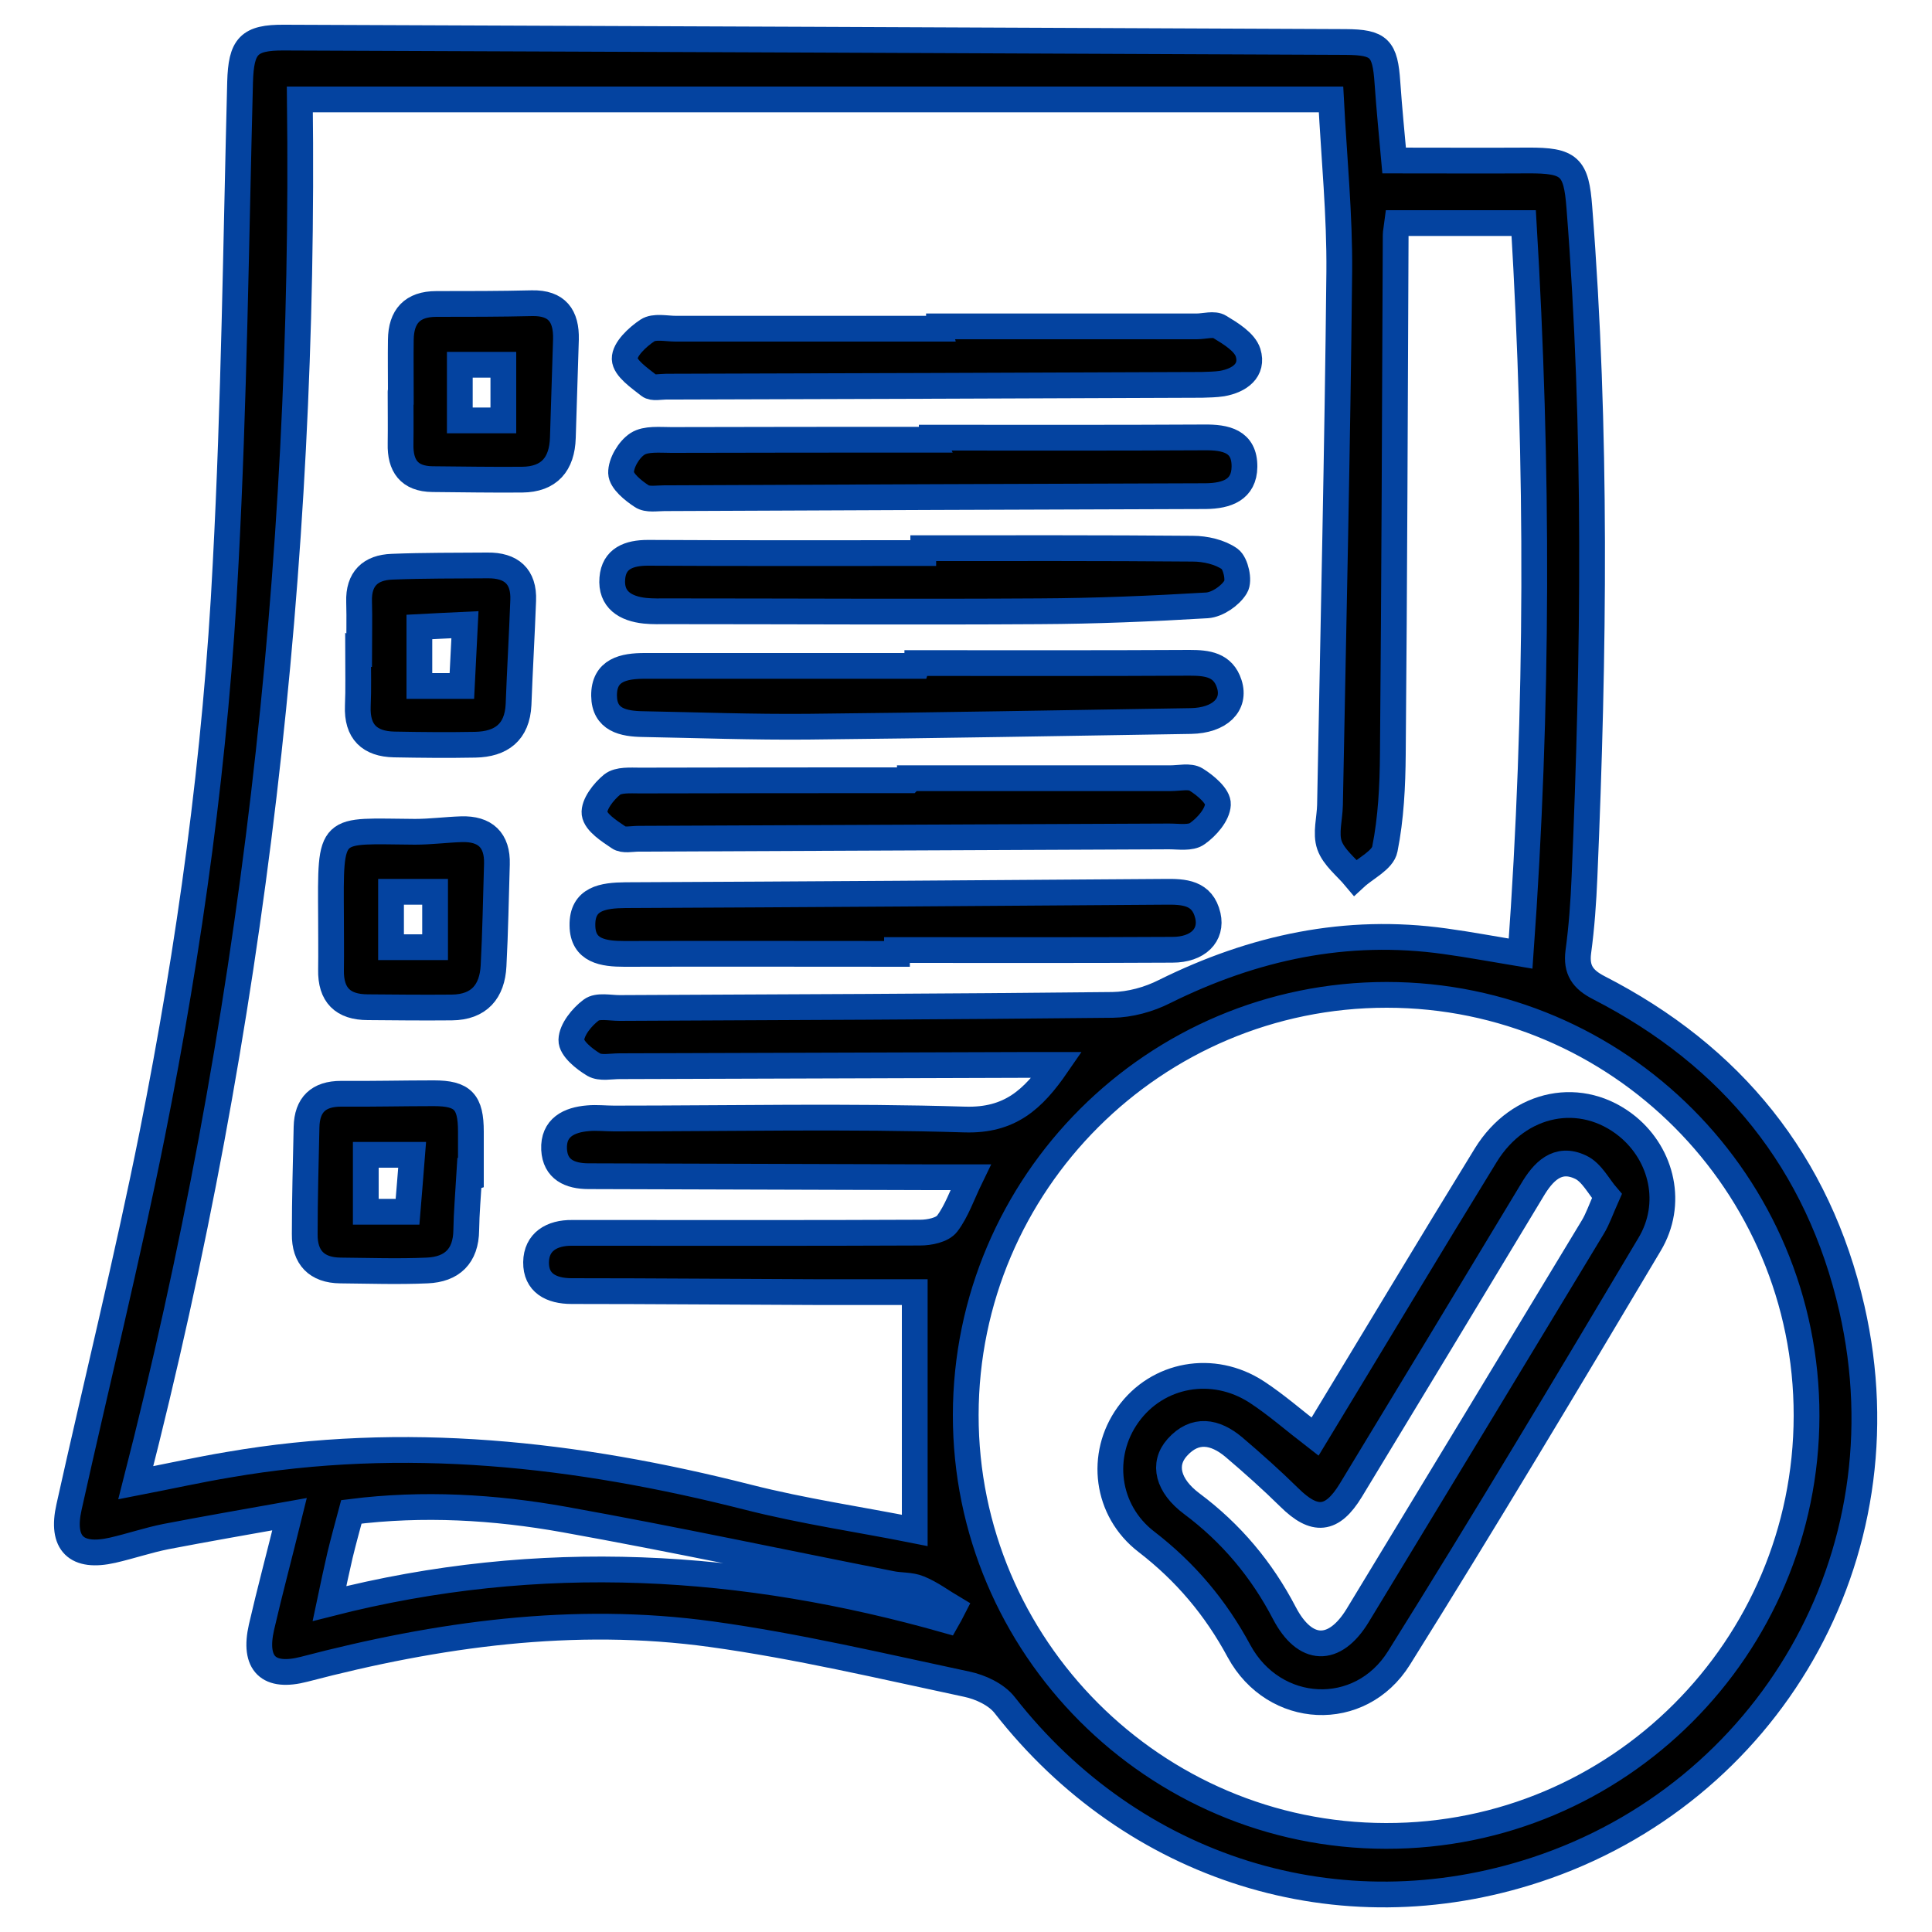
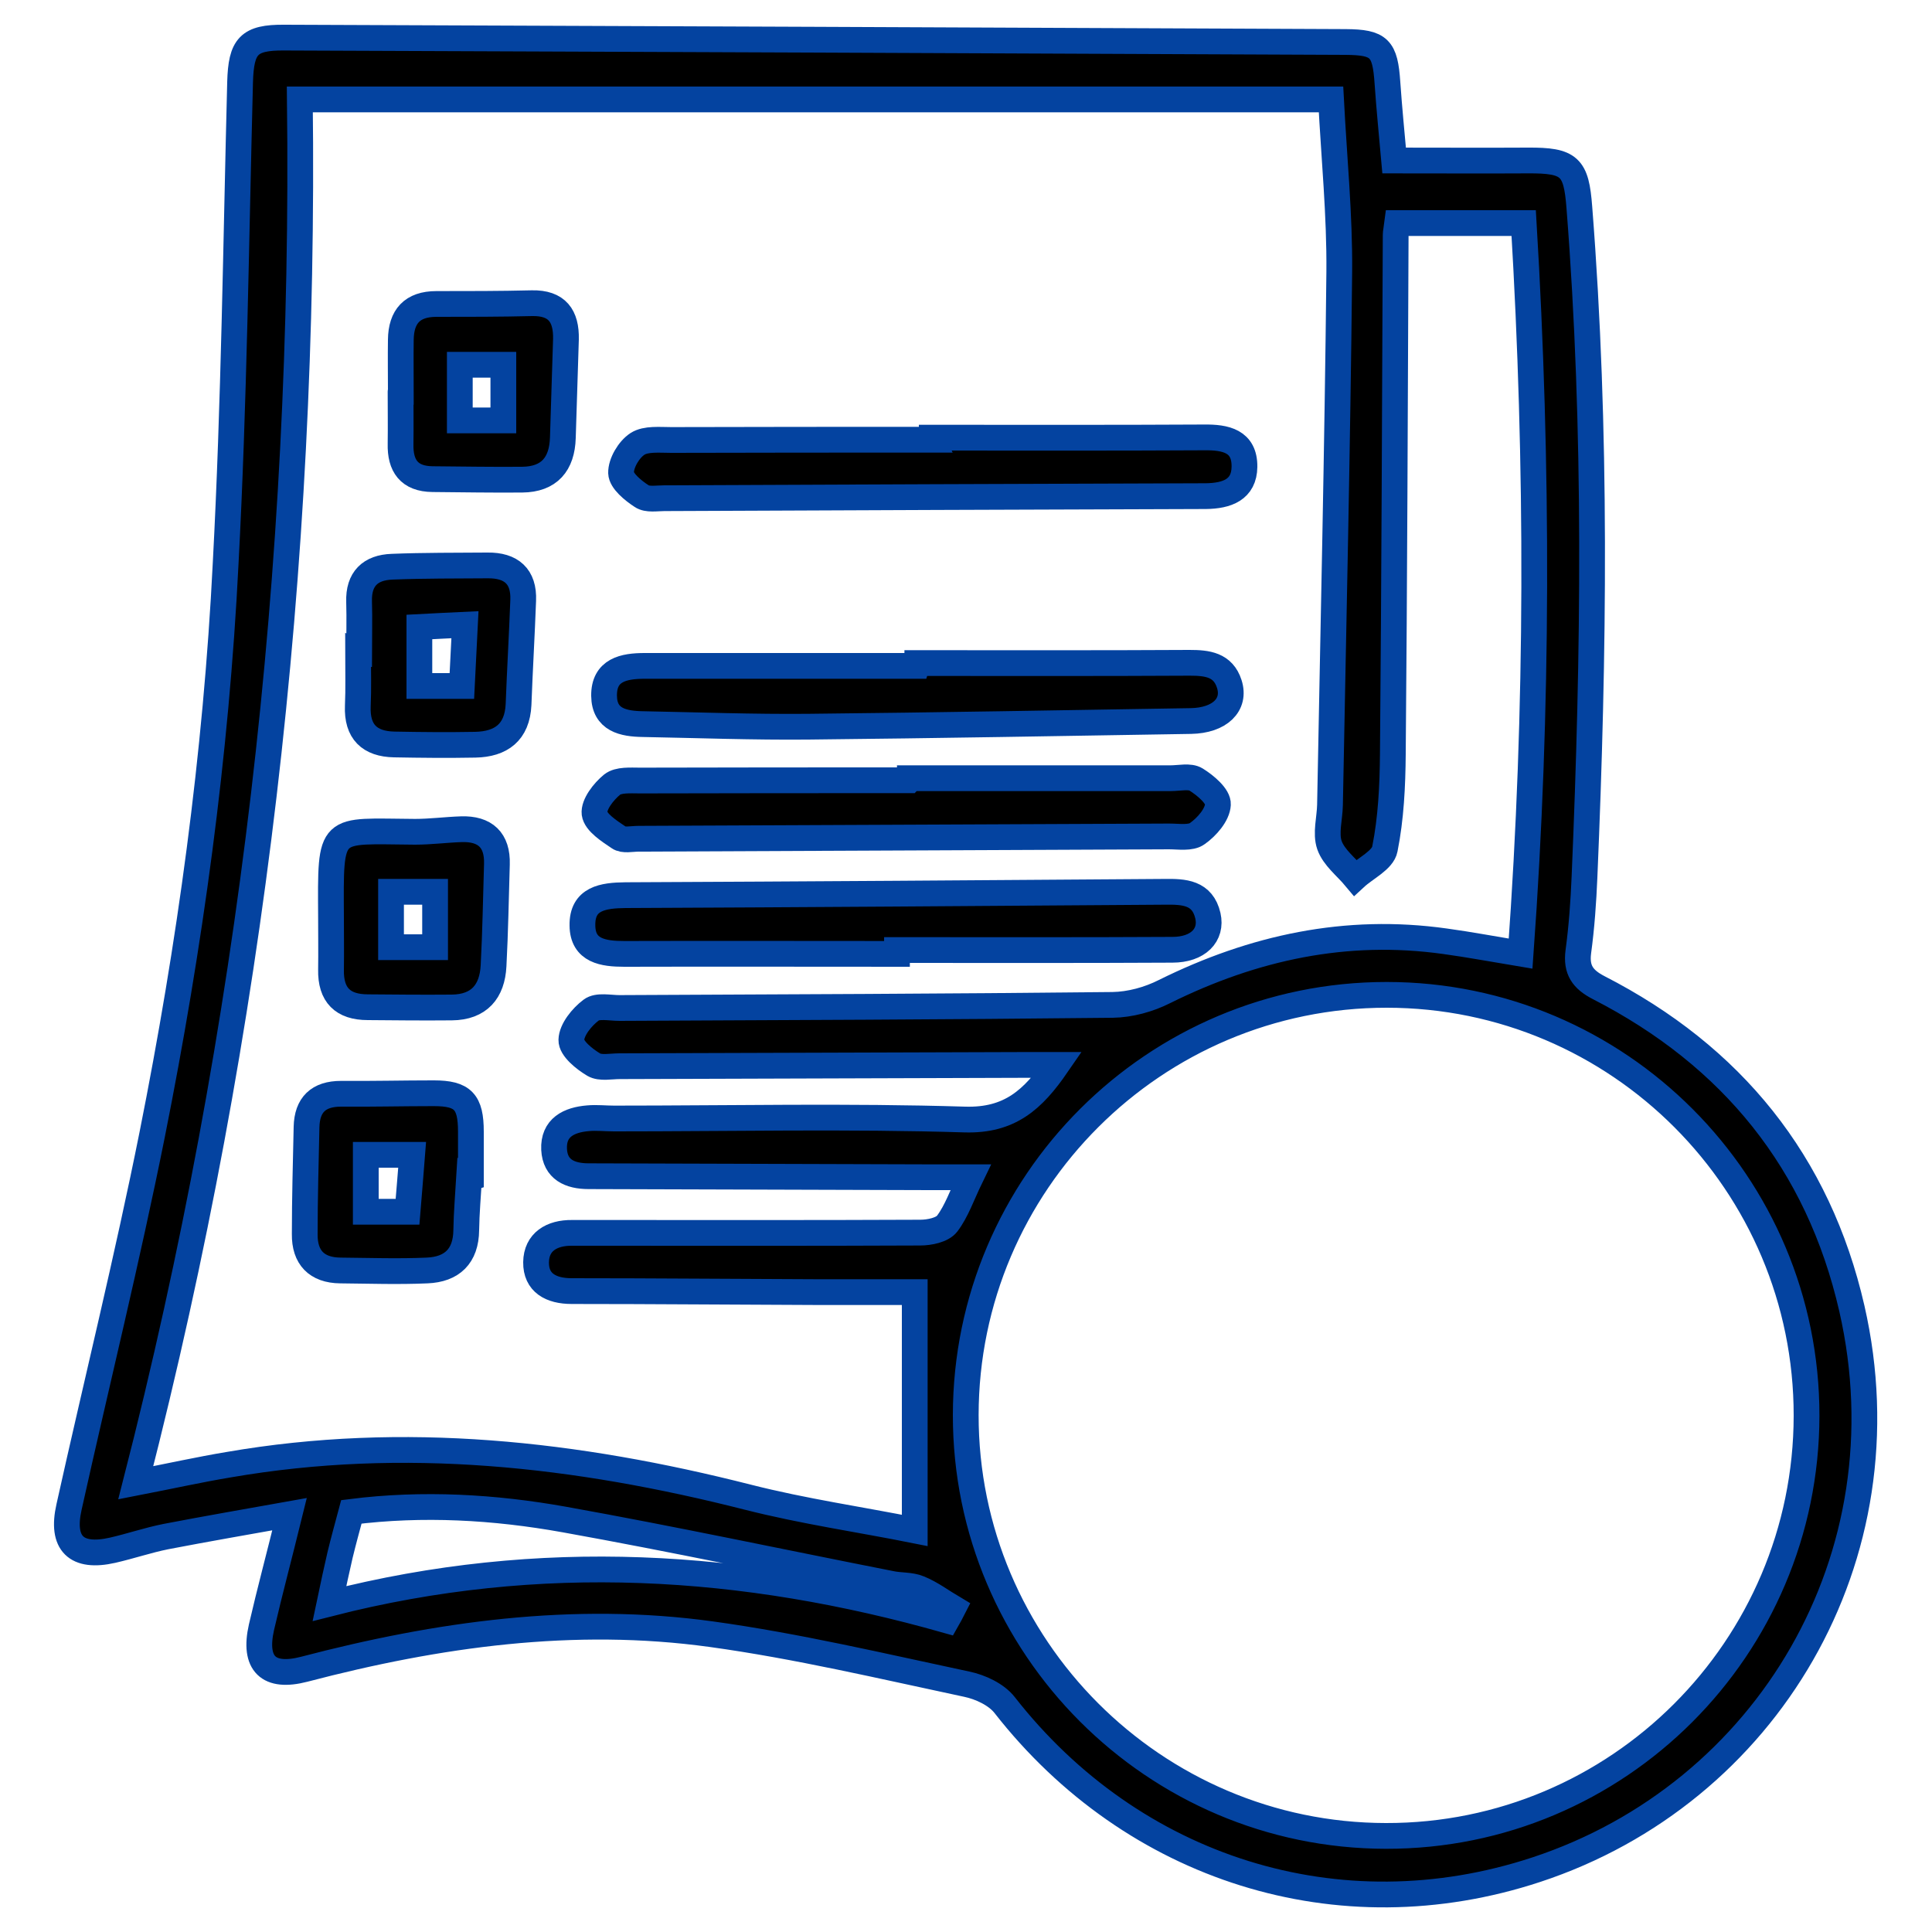
<svg xmlns="http://www.w3.org/2000/svg" version="1.1" id="Layer_1" x="0px" y="0px" viewBox="0 0 75 75" style="enable-background:new 0 0 75 75;" xml:space="preserve">
  <style type="text/css">
	.st0{stroke:#0443A0;stroke-miterlimit:10;}
</style>
  <g>
    <path class="st0" d="M54.12,6.23c1.83,0,3.51,0.01,5.19,0c1.63-0.01,1.88,0.24,2,1.82c0.68,8.66,0.57,17.32,0.2,25.99   c-0.04,0.97-0.11,1.95-0.24,2.91c-0.09,0.7,0.17,1.07,0.79,1.39c5.17,2.65,8.53,6.78,9.83,12.46c2.2,9.65-3.3,18.83-12.25,21.78   c-7.67,2.53-15.67-0.03-20.64-6.39c-0.32-0.41-0.94-0.7-1.47-0.81c-3.29-0.7-6.58-1.48-9.91-1.94c-5.35-0.74-10.62,0-15.81,1.36   c-1.39,0.36-1.98-0.21-1.66-1.63c0.32-1.39,0.69-2.76,1.09-4.39c-1.68,0.3-3.24,0.57-4.8,0.87c-0.7,0.14-1.37,0.37-2.07,0.53   c-1.41,0.32-2.01-0.26-1.69-1.68c1.07-4.82,2.26-9.62,3.23-14.47c1.46-7.32,2.48-14.71,2.85-22.17C9.09,15.64,9.16,9.41,9.32,3.19   c0.04-1.4,0.33-1.74,1.71-1.73C24.77,1.51,38.5,1.57,52.24,1.63c1.31,0.01,1.53,0.24,1.62,1.58C53.93,4.22,54.03,5.22,54.12,6.23z    M35.51,50.16c-1.13,0-2.44,0-3.75,0c-3.19-0.01-6.38-0.04-9.57-0.04c-0.8,0-1.39-0.32-1.38-1.12c0.01-0.79,0.61-1.15,1.4-1.14   c0.26,0,0.53,0,0.79,0c4.24,0,8.48,0.01,12.72-0.01c0.36,0,0.86-0.1,1.05-0.35c0.37-0.49,0.57-1.1,0.91-1.8c-0.61,0-1.08,0-1.55,0   c-4.43-0.01-8.86-0.03-13.28-0.04c-0.73,0-1.3-0.26-1.34-1.04c-0.04-0.85,0.58-1.15,1.32-1.21c0.33-0.03,0.68,0.01,1.01,0.01   c4.54,0,9.08-0.1,13.62,0.04c1.74,0.05,2.64-0.77,3.57-2.12c-0.49,0-0.86,0-1.22,0c-5.25,0.02-10.51,0.03-15.76,0.05   c-0.34,0-0.74,0.09-1-0.06c-0.37-0.22-0.88-0.63-0.87-0.96c0.01-0.4,0.41-0.89,0.77-1.16c0.25-0.19,0.72-0.08,1.1-0.08   c6.38-0.03,12.76-0.05,19.14-0.12c0.68-0.01,1.41-0.21,2.02-0.52c3.45-1.71,7.05-2.49,10.89-1.95c0.95,0.13,1.9,0.31,2.93,0.48   c0.69-9.53,0.68-18.98,0.12-28.36c-1.8,0-3.36,0-4.91,0c-0.03,0.24-0.06,0.35-0.06,0.46c-0.03,6.72-0.05,13.43-0.11,20.15   c-0.01,1.24-0.07,2.49-0.31,3.69c-0.08,0.43-0.75,0.74-1.15,1.11c-0.35-0.42-0.83-0.78-1-1.26c-0.16-0.46,0.01-1.04,0.02-1.56   c0.13-6.9,0.29-13.8,0.36-20.7c0.02-2.19-0.2-4.39-0.32-6.69c-13.41,0-26.65,0-40.03,0c0.22,18.12-1.83,35.99-6.37,53.7   c1.34-0.26,2.46-0.51,3.6-0.7c6.82-1.18,13.51-0.43,20.16,1.26c2.16,0.55,4.38,0.87,6.48,1.29C35.51,56.25,35.51,53.25,35.51,50.16   z M70.13,54.96c0.01-9.01-7.3-16.34-16.3-16.34c-9.01,0-16.33,7.31-16.34,16.31c-0.01,8.99,7.32,16.33,16.31,16.34   C62.8,71.29,70.12,63.97,70.13,54.96z M36.75,62.9c0.09-0.16,0.18-0.31,0.26-0.47c-0.44-0.26-0.86-0.58-1.33-0.77   c-0.33-0.14-0.74-0.1-1.1-0.18c-4.22-0.83-8.43-1.73-12.66-2.49c-2.73-0.49-5.5-0.65-8.28-0.3c-0.16,0.6-0.31,1.14-0.44,1.68   c-0.13,0.56-0.25,1.12-0.41,1.88C20.97,60.16,28.88,60.67,36.75,62.9z" />
-     <path class="st0" d="M36.45,12.67c3.34,0,6.67,0,10.01,0c0.3,0,0.67-0.12,0.89,0.02c0.43,0.26,0.97,0.59,1.1,1   c0.21,0.69-0.33,1.08-1.01,1.2c-0.26,0.04-0.52,0.04-0.78,0.05c-6.93,0.03-13.87,0.05-20.8,0.07c-0.22,0-0.52,0.07-0.66-0.04   c-0.38-0.3-0.94-0.68-0.95-1.04c-0.01-0.37,0.49-0.84,0.88-1.1c0.27-0.18,0.73-0.07,1.1-0.07c3.41,0,6.82,0,10.23,0   C36.45,12.72,36.45,12.69,36.45,12.67z" />
    <path class="st0" d="M36.17,16.99c3.52,0,7.05,0.01,10.57-0.01c0.84-0.01,1.58,0.14,1.57,1.14c-0.01,0.89-0.68,1.13-1.5,1.14   c-7.01,0.02-14.02,0.05-21.02,0.08c-0.3,0-0.66,0.07-0.88-0.08c-0.34-0.22-0.79-0.59-0.8-0.9c-0.01-0.38,0.3-0.91,0.64-1.13   c0.33-0.21,0.86-0.15,1.31-0.15c3.37-0.01,6.75-0.01,10.12-0.01C36.17,17.05,36.17,17.02,36.17,16.99z" />
    <path class="st0" d="M35.61,25.74c3.52,0,7.05,0.01,10.57-0.01c0.68,0,1.3,0.07,1.54,0.82c0.26,0.81-0.37,1.42-1.49,1.44   c-4.95,0.08-9.9,0.17-14.85,0.22c-2.14,0.02-4.27-0.06-6.41-0.1c-0.77-0.01-1.51-0.16-1.52-1.1c-0.01-1.01,0.77-1.16,1.58-1.16   c3.52,0,7.05,0,10.57,0C35.61,25.82,35.61,25.78,35.61,25.74z" />
-     <path class="st0" d="M35.84,21.28c3.49,0,6.97-0.01,10.46,0.02c0.49,0,1.06,0.13,1.44,0.4c0.23,0.17,0.38,0.84,0.23,1.08   c-0.21,0.35-0.71,0.69-1.11,0.72c-2.17,0.13-4.35,0.22-6.52,0.23c-4.8,0.03-9.6,0-14.4,0c-0.3,0-0.6,0.01-0.9-0.02   c-0.76-0.08-1.34-0.43-1.27-1.26c0.06-0.77,0.65-0.99,1.38-0.99c3.56,0.02,7.13,0.01,10.69,0.01   C35.84,21.4,35.84,21.34,35.84,21.28z" />
    <path class="st0" d="M34.82,37.03c-3.53,0-7.05-0.01-10.58,0c-0.81,0-1.62-0.11-1.63-1.1c-0.02-1.06,0.81-1.17,1.67-1.18   c6.98-0.03,13.96-0.08,20.93-0.13c0.75-0.01,1.47,0.02,1.68,0.93c0.17,0.75-0.38,1.32-1.38,1.32c-3.56,0.02-7.13,0.01-10.69,0.01   C34.82,36.94,34.82,36.98,34.82,37.03z" />
    <path class="st0" d="M35.32,30.21c3.37,0,6.75,0,10.12,0c0.34,0,0.75-0.1,0.99,0.05c0.37,0.23,0.87,0.65,0.85,0.97   c-0.02,0.4-0.43,0.87-0.8,1.13c-0.26,0.19-0.72,0.11-1.1,0.11c-6.86,0.03-13.72,0.06-20.59,0.09c-0.26,0-0.59,0.08-0.77-0.05   c-0.37-0.25-0.89-0.58-0.94-0.93c-0.04-0.35,0.35-0.85,0.68-1.12c0.25-0.2,0.71-0.16,1.08-0.16c3.49-0.01,6.97-0.01,10.46-0.01   C35.32,30.27,35.32,30.24,35.32,30.21z" />
    <path class="st0" d="M18.21,45.73c-0.04,0.67-0.1,1.35-0.11,2.02c-0.01,1.02-0.56,1.53-1.52,1.57c-1.12,0.05-2.25,0.01-3.37,0   c-0.92-0.01-1.39-0.51-1.38-1.41c0-1.39,0.04-2.77,0.07-4.16c0.02-0.86,0.46-1.29,1.34-1.29c1.2,0.01,2.4-0.02,3.6-0.02   c1.13,0,1.44,0.33,1.44,1.49c0,0.6,0,1.2,0,1.8C18.25,45.74,18.23,45.74,18.21,45.73z M16,44.83c-0.69,0-1.23,0-1.8,0   c0,0.8,0,1.51,0,2.21c0.58,0,1.05,0,1.62,0C15.88,46.3,15.94,45.61,16,44.83z" />
    <path class="st0" d="M13.94,25.39c0-0.68,0.02-1.35,0-2.03c-0.03-0.89,0.44-1.33,1.28-1.36c1.24-0.05,2.47-0.04,3.71-0.05   c0.91-0.01,1.42,0.42,1.38,1.36c-0.05,1.35-0.13,2.7-0.18,4.04c-0.05,1.08-0.68,1.54-1.68,1.56c-1.05,0.02-2.1,0.01-3.15-0.01   c-0.95-0.02-1.45-0.49-1.41-1.49c0.03-0.67,0.01-1.35,0.01-2.03C13.92,25.39,13.93,25.39,13.94,25.39z M16.28,24.34   c0,0.85,0,1.57,0,2.29c0.57,0,1.05,0,1.65,0c0.04-0.78,0.08-1.54,0.12-2.38C17.37,24.28,16.87,24.31,16.28,24.34z" />
    <path class="st0" d="M12.85,35.62c-0.02-3.66-0.1-3.35,3.26-3.33c0.6,0,1.2-0.08,1.8-0.1c0.92-0.03,1.41,0.42,1.38,1.36   c-0.04,1.31-0.06,2.62-0.13,3.94c-0.05,1-0.56,1.61-1.62,1.62c-1.09,0.01-2.18,0-3.26-0.01c-0.97,0-1.45-0.47-1.43-1.46   C12.86,36.97,12.85,36.3,12.85,35.62z M16.89,34.62c-0.61,0-1.14,0-1.71,0c0,0.76,0,1.44,0,2.15c0.6,0,1.13,0,1.71,0   C16.89,36.04,16.89,35.38,16.89,34.62z" />
    <path class="st0" d="M15.56,15.21c0-0.67-0.01-1.35,0-2.02c0.01-0.9,0.44-1.39,1.38-1.39c1.24,0,2.47,0,3.71-0.03   c0.98-0.02,1.34,0.5,1.32,1.4c-0.04,1.27-0.08,2.55-0.12,3.82c-0.03,1.03-0.53,1.62-1.58,1.63c-1.16,0.01-2.32-0.01-3.48-0.02   c-0.91-0.01-1.26-0.52-1.24-1.37c0.01-0.67,0-1.35,0-2.02C15.54,15.21,15.55,15.21,15.56,15.21z M17.85,16.32c0.62,0,1.13,0,1.69,0   c0-0.78,0-1.49,0-2.16c-0.62,0-1.15,0-1.69,0C17.85,14.91,17.85,15.57,17.85,16.32z" />
-     <path class="st0" d="M51.05,55.77c2.24-3.69,4.41-7.32,6.63-10.93c1.29-2.09,3.73-2.55,5.5-1.11c1.35,1.11,1.79,3.01,0.86,4.57   c-3.2,5.38-6.41,10.75-9.73,16.06c-1.51,2.42-4.85,2.24-6.21-0.26c-0.91-1.69-2.08-3.08-3.6-4.25c-1.57-1.21-1.83-3.37-0.71-4.93   c1.14-1.59,3.3-1.99,5-0.88C49.54,54.53,50.22,55.13,51.05,55.77z M62.38,46.43c-0.32-0.37-0.59-0.92-1.02-1.12   c-0.9-0.43-1.46,0.18-1.89,0.91c-2.34,3.88-4.68,7.76-7.03,11.63c-0.73,1.2-1.41,1.25-2.39,0.28c-0.69-0.68-1.42-1.33-2.16-1.96   c-0.72-0.6-1.5-0.75-2.19,0.02c-0.58,0.65-0.36,1.49,0.56,2.18c1.53,1.14,2.72,2.56,3.6,4.25c0.8,1.53,1.94,1.57,2.84,0.1   c3.05-5.02,6.09-10.05,9.13-15.08C62.02,47.33,62.14,46.97,62.38,46.43z" />
  </g>
</svg>